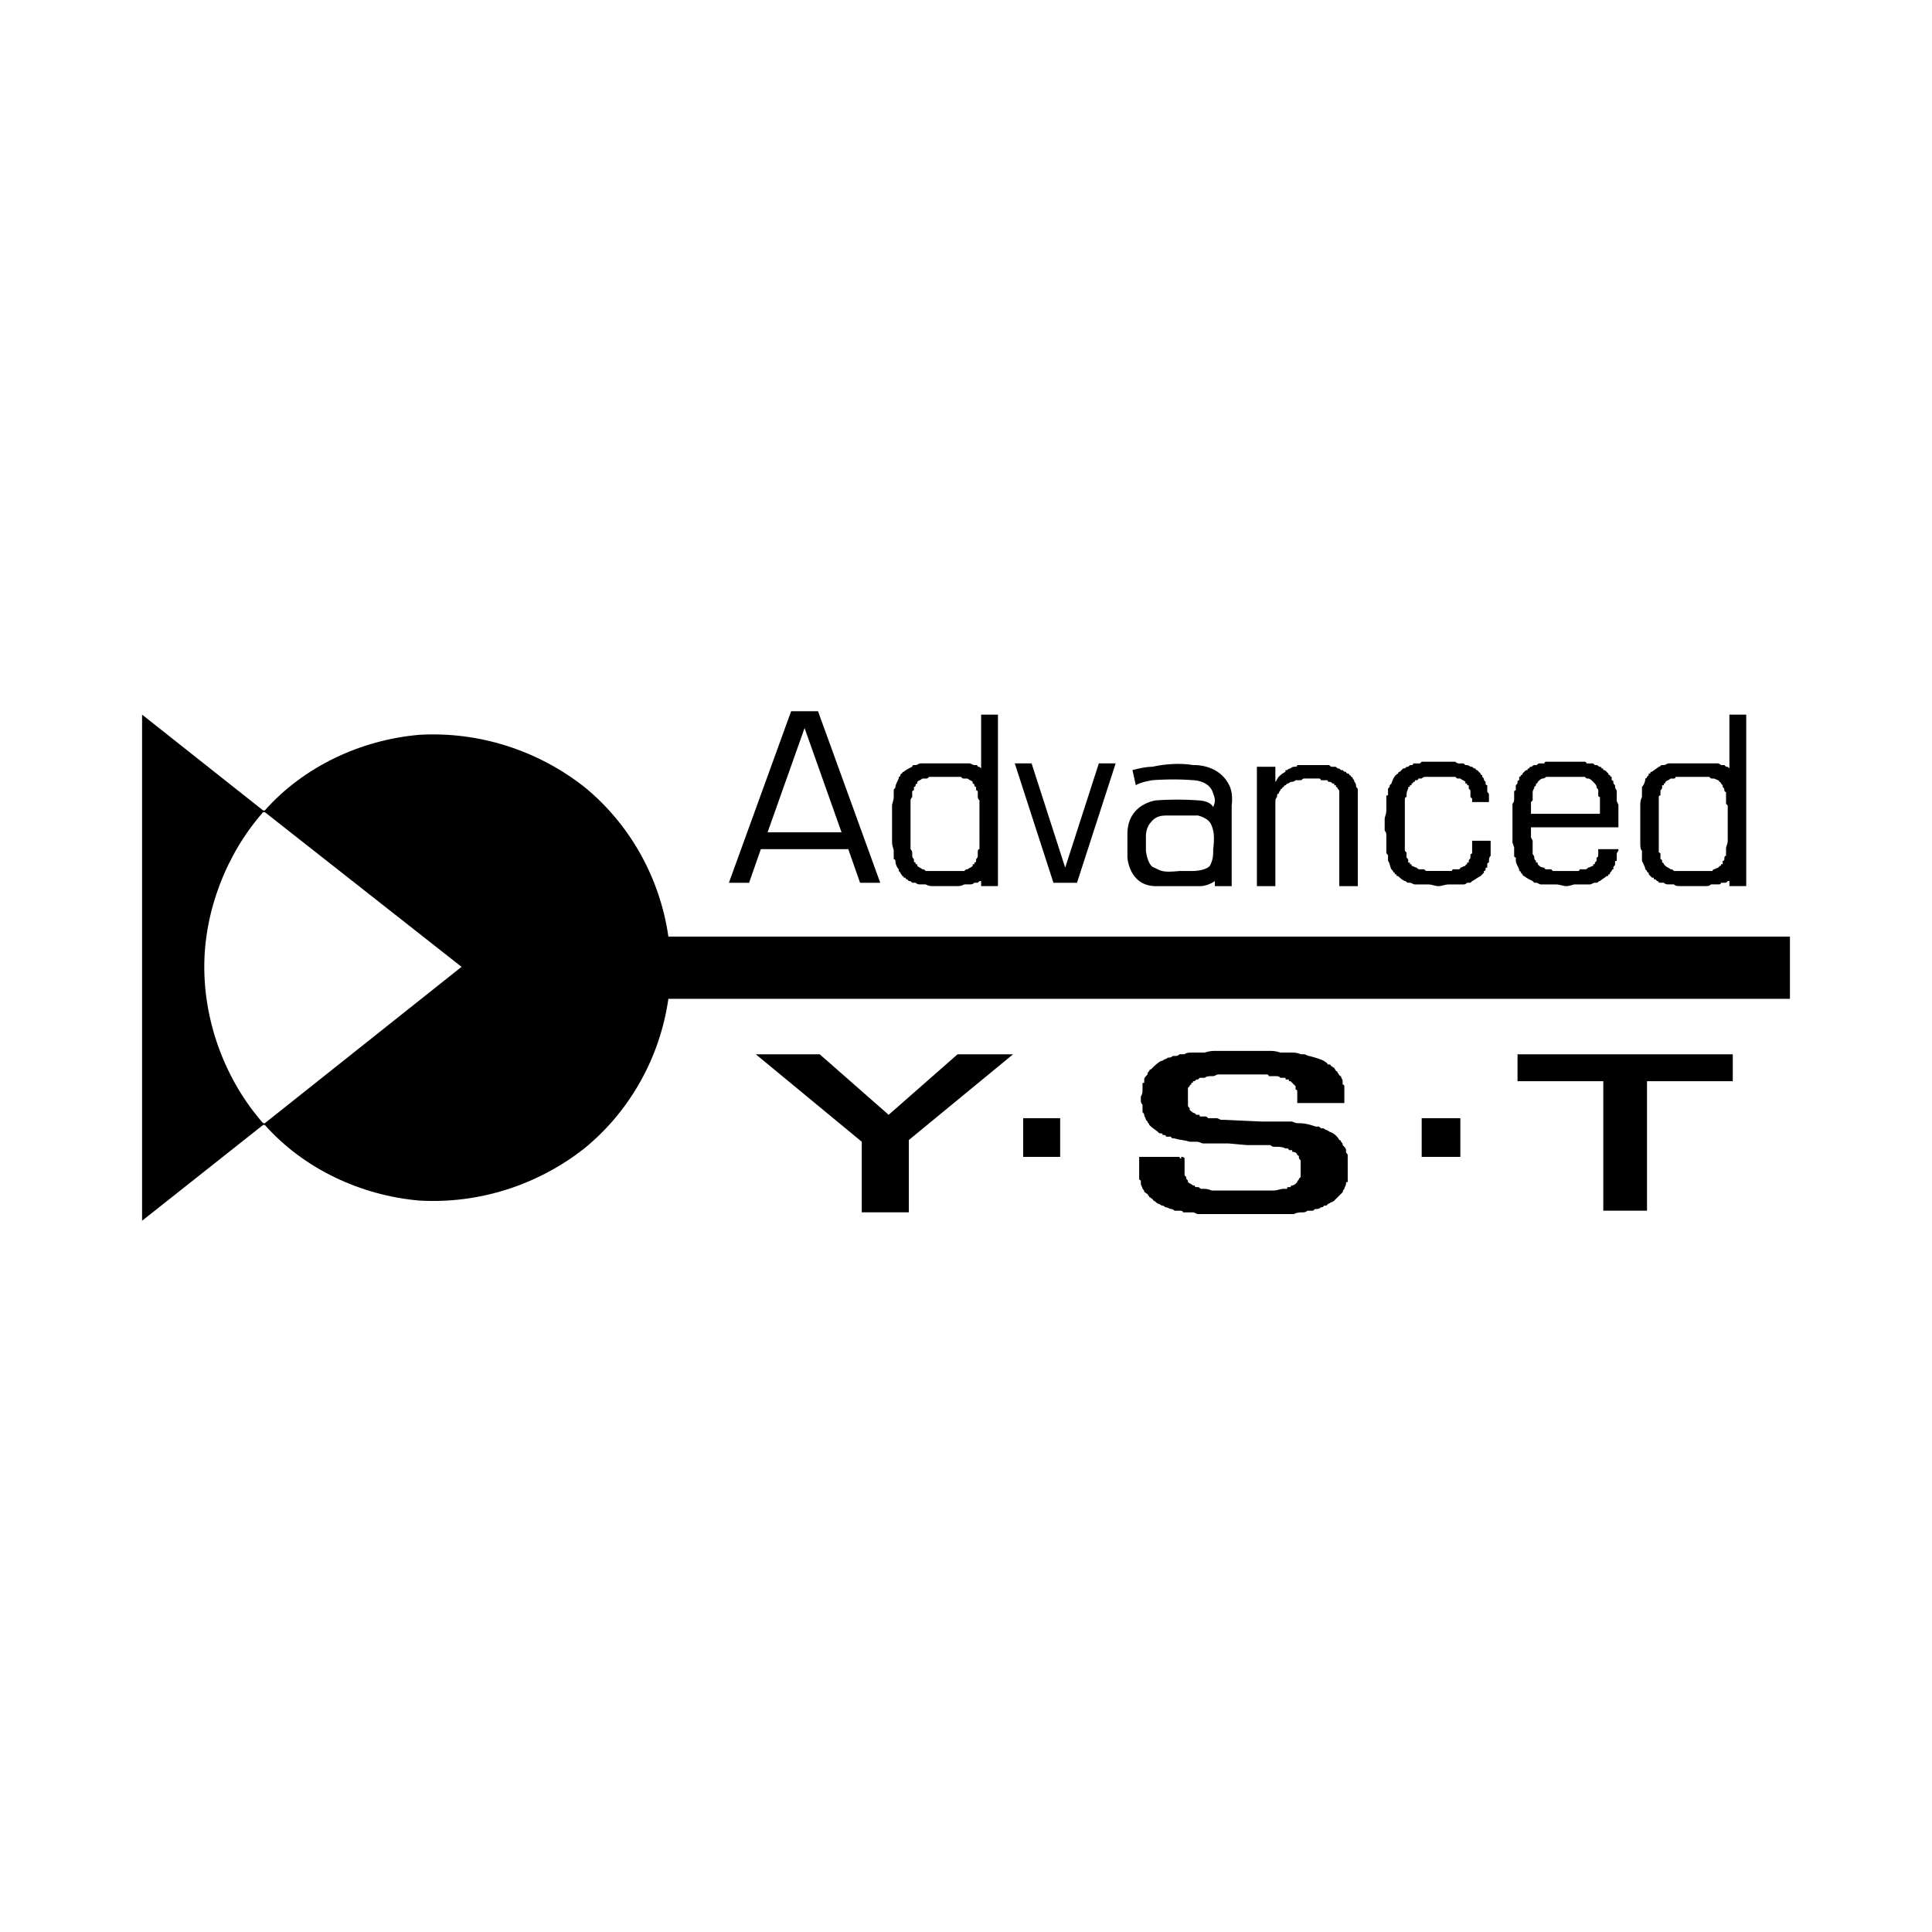
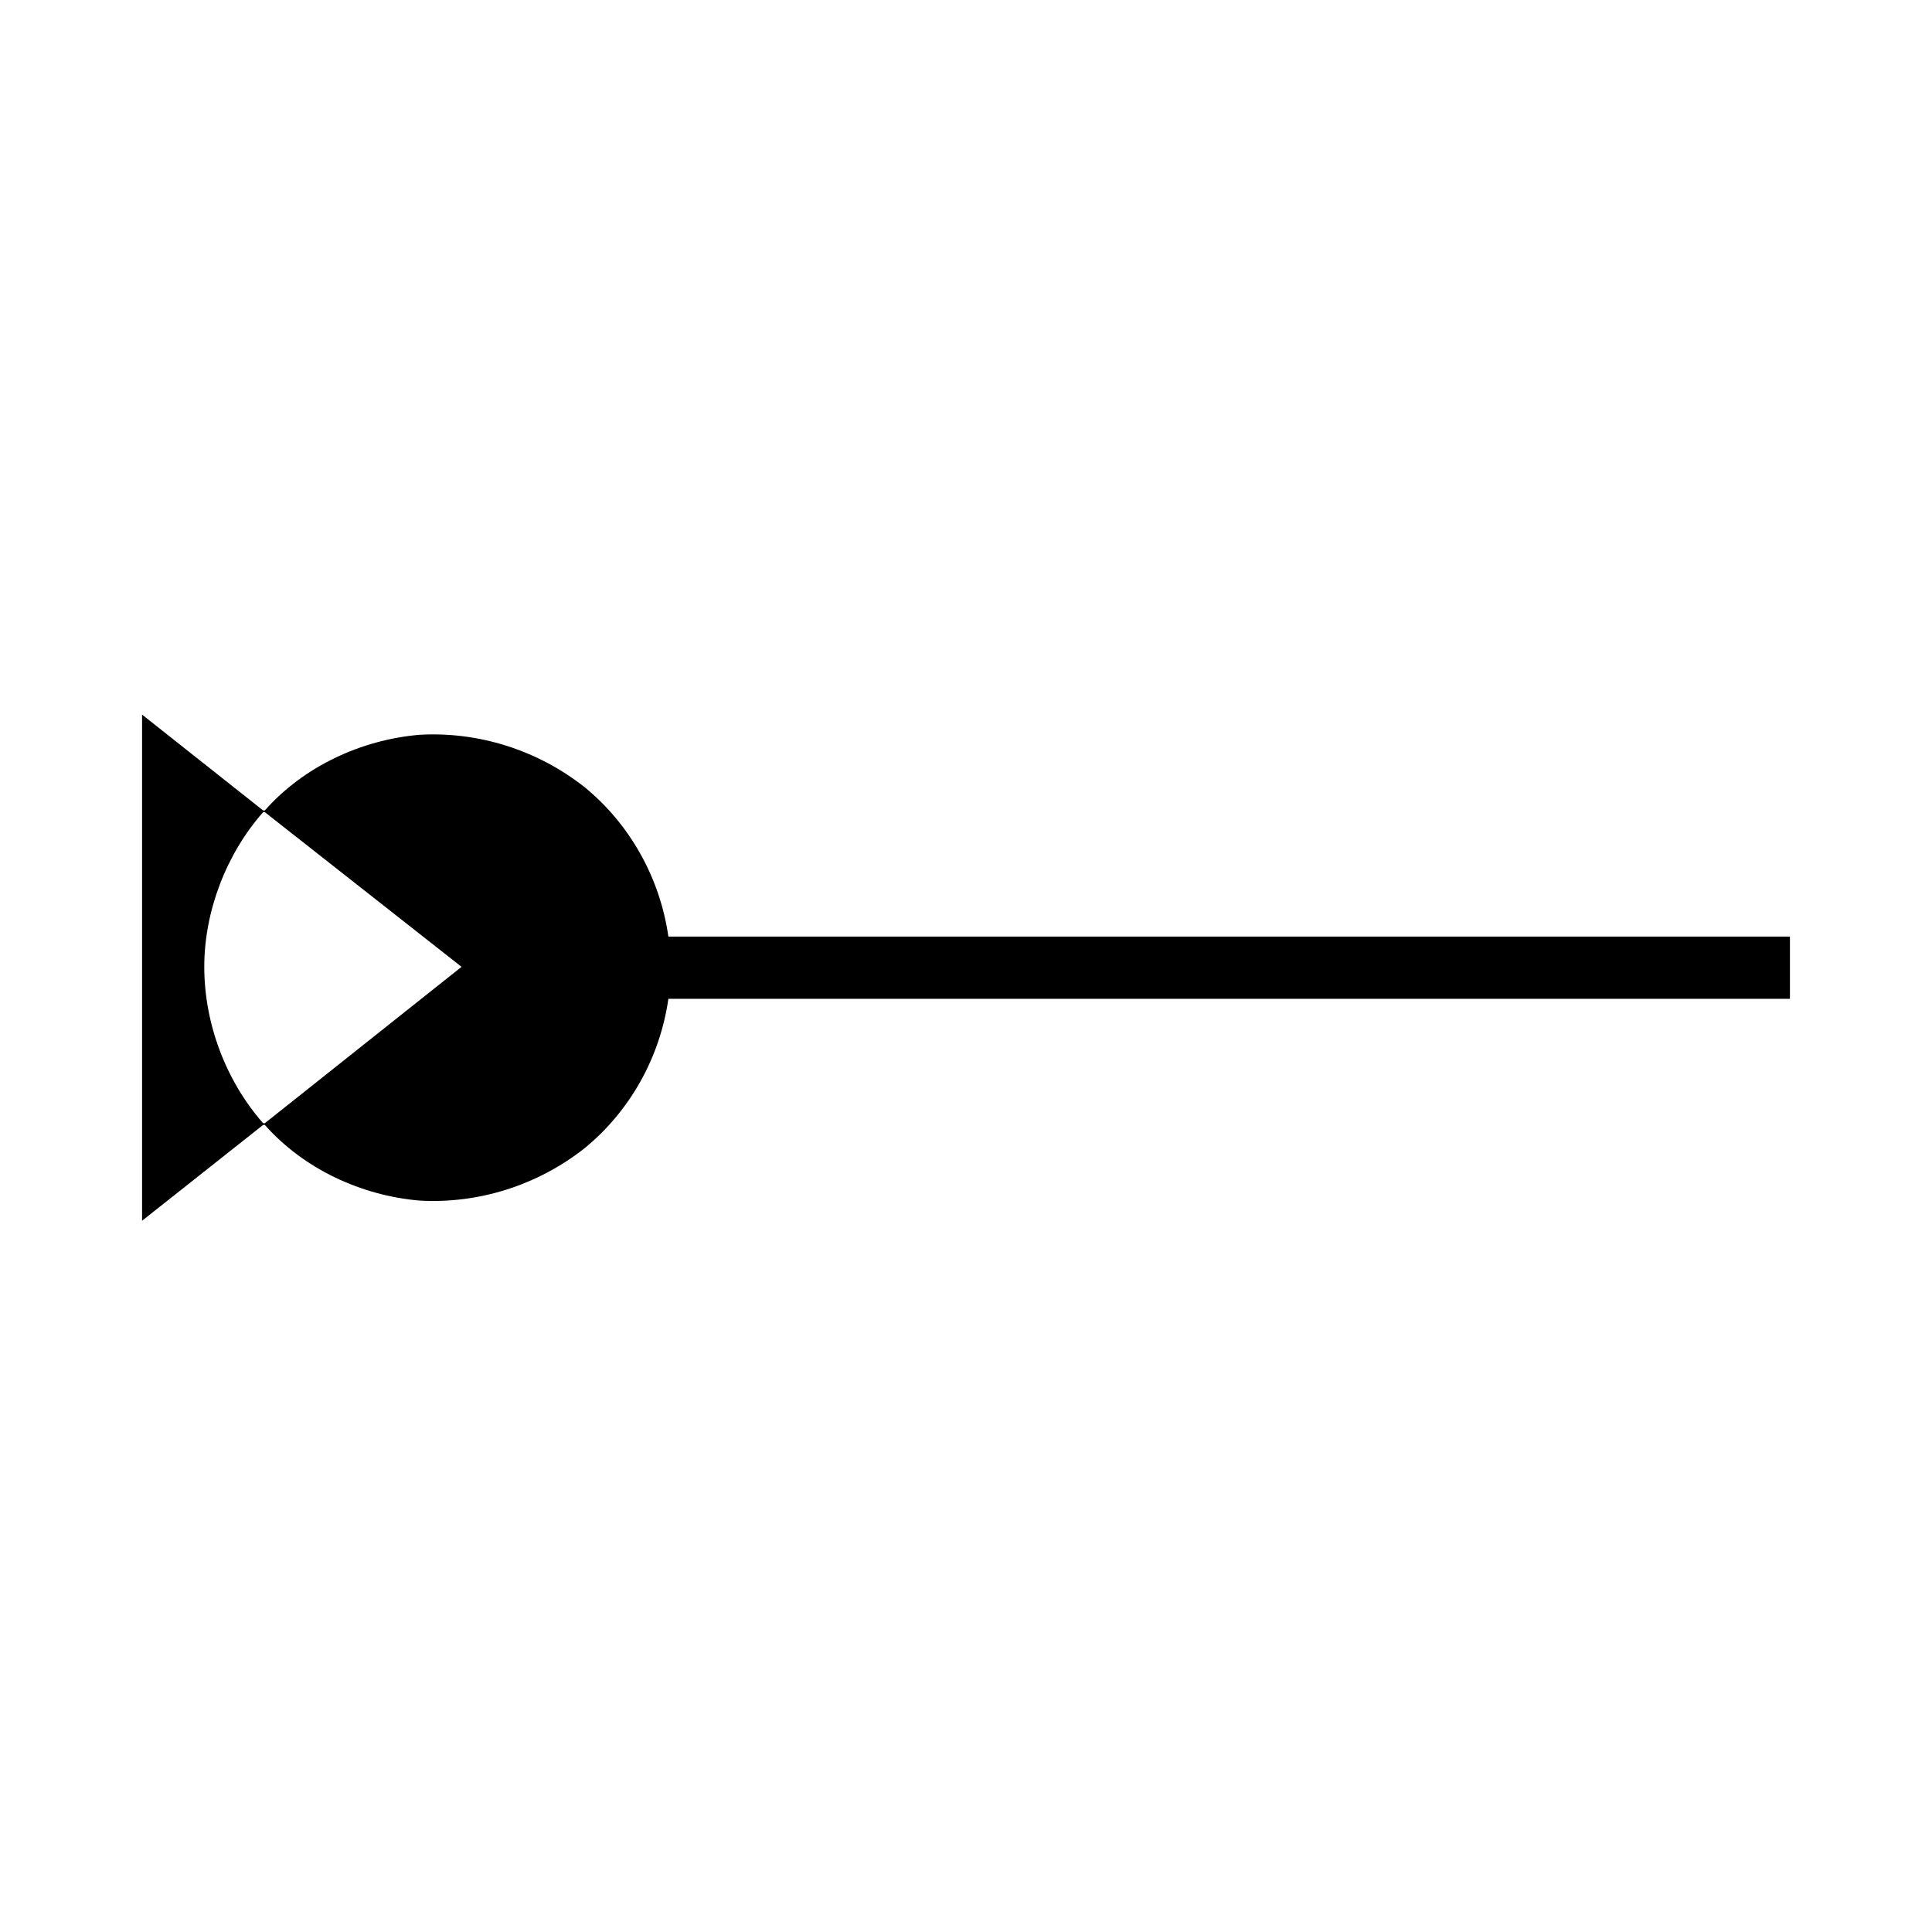
<svg xmlns="http://www.w3.org/2000/svg" width="2500" height="2500" viewBox="0 0 192.756 192.756">
  <g fill-rule="evenodd" clip-rule="evenodd">
-     <path fill="#fff" d="M0 0h192.756v192.756H0V0z" />
    <path d="M178.582 93.442H66.684c-.838-5.872-3.858-11.24-8.388-14.931-4.697-3.691-10.569-5.536-16.441-5.201-5.872.503-11.576 3.188-15.435 7.549h-.167l-12.079-9.562v50.498l12.079-9.562h.167c3.859 4.361 9.563 7.045 15.435 7.549 5.872.336 11.744-1.51 16.441-5.201 4.53-3.689 7.55-9.059 8.388-14.93h111.898v-6.209zm-132.534 3.02L26.42 112.064h-.167c-3.691-4.193-5.872-9.898-5.872-15.603 0-5.536 2.181-11.24 5.872-15.434h.167l19.628 15.435z" />
-     <path d="M111.477 76.163H109.631l-3.356 10.401-3.353-10.401h-1.678l3.858 11.911v.168-.168h2.349v.168-.168l3.858-11.911h.168zM161.471 84.719h-2.014v.502c0 .168 0 .335-.168.335v.336l-.166.167c0 .168 0 .168-.168.168v.167c-.168 0-.336.168-.504.168-.168.168-.168.168-.336.168h-.336-.168s0 .168-.166.168H155.263h-.336l-.168-.168h-.502s-.168 0-.168-.168c-.336 0-.504-.168-.504-.168l-.168-.167v-.168h-.168v-.167c-.168-.168-.168-.168-.168-.336 0 0 0-.167-.168-.335v-.167-.335V83.88l-.168-.335v-.504-.503h8.725v-2.181c0-.168-.168-.336-.168-.504v-.503-.503c-.168-.167-.168-.335-.168-.503-.168-.167-.168-.167-.168-.335 0 0 0-.167-.168-.167v-.335c-.166 0-.166-.168-.166-.168-.168 0-.168-.167-.168-.167l-.168-.168c-.168-.168-.168-.168-.336-.168 0-.167 0-.167-.168-.167 0-.168-.168-.168-.168-.168-.168 0-.168-.167-.336-.167h-.166c-.168-.168-.168-.168-.336-.168h-.504c0-.168-.168-.168-.168-.168h-3.858s-.168 0-.168.168h-.504c-.168 0-.168.168-.336.168h-.168c-.168 0-.168.167-.336.167 0 0-.166 0-.166.168-.168 0-.168 0-.168.167-.168 0-.168 0-.336.168l-.168.168s0 .167-.168.167c0 0 0 .168-.168.168v.335c-.168 0-.168.167-.168.167 0 .168 0 .168-.168.335v.503c-.166 0-.166.167-.166.167v.672c0 .167 0 .335-.168.503v3.858l.168.503V85.388s0 .167.166.167v.336c0 .167.168.503.336.839v.17c.168 0 .168.167.168.167l.168.168c0 .168.168.168.168.168.168.168.504.335.838.503l.168.167h.168c.168 0 .336.168.504.168h1.51c.336 0 .672.167 1.006.167.336 0 .672-.167.84-.167h1.51c.168 0 .336-.168.504-.168h.166c.168 0 .168-.167.336-.167.168-.168.504-.335.672-.503.168 0 .168 0 .168-.168.168 0 .168 0 .168-.168l.166-.167s0-.168.168-.168v-.168c0-.168.168-.168.168-.335v-.168c0-.167 0-.167.168-.167v-.336-.335s0-.167.168-.335v-.169h.001zm-8.725-3.524v-.167-.335-.671l.168-.168v-.335-.504c0-.167.168-.335.168-.503l.168-.168v-.167s.168 0 .168-.168c.168-.167.336-.335.504-.335s.336-.167.336-.167H158.116c.168.167.168.167.336.167s.336.168.504.335c.168.168.334.335.334.503s.168.168.168.335v.503s0 .168.168.168v1.676h-6.88v.001zM87.822 88.074l-6.207-17.112h-2.684l-6.208 17.112v.168-.168h2.013v.168-.168l1.174-3.355h8.724l1.175 3.355v.168-.168h2.013v.168-.168zm-3.691-5.033h-7.55l3.691-10.401 3.69 10.401h.169zM148.721 83.88h-1.846v1.173s0 .167-.168.167v.335c0 .168-.168.168-.168.336v.167h-.168v.168s-.166 0-.166.167c-.168 0-.336.168-.504.168 0 .168-.168.168-.168.168h-.504c-.168 0-.168.168-.168.168h-2.516c-.168 0-.168-.168-.336-.168h-.336c-.168 0-.168 0-.334-.168-.168 0-.336-.168-.504-.168 0-.167 0-.167-.168-.167v-.168h-.168v-.167c0-.168 0-.168-.168-.336v-.335-.167l-.168-.168v-.335-1.677-.504-1.509-.671-.336c0-.167 0-.335.168-.335 0-.336 0-.504.168-.839v-.168c.168 0 .168 0 .168-.168h.168v-.167c.168 0 .168-.168.168-.168.168 0 .168 0 .168-.167h.168s.166 0 .166-.168h.336c.168-.167.336-.167.336-.167H145.197c.168.167.168.167.336.167h.168c.168.168.336.168.504.335v.168h.166v.167c.168 0 .168 0 .168.168v.168c.168.167.168.167.168.335v.504l.168.168v.335h1.678v-.335-.336c0-.168 0-.168-.168-.336v-.335-.336c-.168 0-.168-.167-.168-.167v-.168c-.168-.167-.168-.167-.168-.335l-.166-.167v-.168c-.168 0-.168-.167-.168-.167l-.168-.168-.168-.168c-.168 0-.168-.167-.168-.167-.168 0-.168 0-.336-.168h-.168c-.168-.167-.336-.167-.502-.167-.168-.168-.168-.168-.336-.168h-.336s-.168 0-.336-.168h-3.356l-.168.168h-.67c0 .168-.168.168-.168.168-.168 0-.168 0-.336.167-.168 0-.168 0-.336.168h-.166l-.336.335s-.168 0-.168.168c-.336.167-.504.503-.672 1.006l-.168.167c0 .168 0 .168-.168.336v.671c-.168 0-.168 0-.168.168v1.342c0 .335-.166.671-.166.839v1.175c.166.167.166.335.166.503v1.678c0 .167.168.167.168.335v.503c.168.167.168.503.336.839l.168.168s0 .167.168.167c0 .168 0 .168.168.168 0 .168 0 .168.168.168.168.168.336.335.67.503.168 0 .168.167.336.167h.168c.168 0 .336.168.504.168H142.513c.336 0 .67.167 1.006.167s.672-.167 1.008-.167H146.037c.168 0 .334-.168.334-.168h.336l.168-.167c.336-.168.504-.335.84-.503l.168-.168.166-.168V86.9c.168 0 .168-.168.168-.168 0-.168 0-.168.168-.168v-.335s0-.168.168-.168v-.167c0-.168 0-.336.168-.503v-.503-.503-.505zM135.299 78.511c0-.168 0-.335-.168-.503 0-.167-.166-.335-.166-.335 0-.167-.168-.167-.168-.167 0-.168-.168-.168-.168-.168 0-.167-.168-.167-.168-.167-.168 0-.168-.168-.168-.168-.168 0-.168 0-.336-.168h-.168c-.168-.167-.168-.167-.334-.167-.168-.168-.168-.168-.336-.168h-.168c-.168 0-.168 0-.336-.167h-3.188c0 .167-.168.167-.336.167 0 0-.168 0-.334.168 0 0-.168 0-.336.167h-.168v.168a2.319 2.319 0 0 0-.672.503c-.168.167-.168.335-.336.503v-1.51h-1.844V88.41h1.844v-8.052-.336c0-.168 0-.335.168-.503 0-.168 0-.336.168-.336 0-.168.168-.335.168-.335 0-.167.168-.167.168-.167 0-.168.168-.168.168-.168 0-.168.168-.168.168-.168l.168-.167c.168 0 .336-.168.336-.168.166 0 .334 0 .502-.167h.504c.168 0 .168-.168.336-.168h1.51c.168 0 .168.168.168.168h.67c0 .167.168.167.168.167.168 0 .168 0 .336.168h.168v.167h.168v.168c.168 0 .168.168.168.168.166.167.166.167.166.335v9.395h1.846V79.35v-.503c0-.167 0-.168-.168-.336zM174.221 71.297h-1.678v5.369c-.168-.168-.168-.168-.336-.168l-.168-.167h-.334s-.168-.168-.336-.168h-4.362-.504c-.168 0-.336.168-.504.168h-.168c-.166 0-.166.167-.334.167-.168.168-.504.335-.672.503-.168 0-.168 0-.168.168-.168 0-.168 0-.168.167l-.168.168s0 .167-.168.167c0 .335-.168.671-.334.839v1.006c-.168.335-.168.671-.168.839v3.689c0 .336 0 .671.168.839v1.006c.166.335.334.671.334.839l.168.168c0 .167.168.167.168.167 0 .168 0 .168.168.336l.168.168h.168c0 .167 0 .167.168.167l.168.168s.168 0 .168.167H166c.168.168.336.168.504.168h.504c.166.167.334.167.67.167h2.518c.168 0 .334 0 .502-.167h.672c.168 0 .336 0 .336-.168h.502l.168-.167h.168v.503h1.678V71.297h-.001zm-1.846 11.577v1.006c0 .335-.168.503-.168.839v.67c-.168 0-.168.167-.168.335 0 0 0 .168-.166.168v.335h-.168c0 .167 0 .167-.168.167 0 .168-.168.168-.504.336 0 0-.168 0-.168.168h-1.174-1.342-1.342c-.168-.168-.168-.168-.336-.168-.168-.168-.336-.168-.504-.336l-.168-.167s0-.168-.168-.168v-.167s0-.168-.166-.168v-.503c0-.167-.168-.167-.168-.167v-.335-.839-.503-.503-.671-.503-.671-.503-.335-.336-.335c0-.168.168-.168.168-.168v-.503c.166-.167.166-.167.166-.335v-.168h.168v-.167c.168 0 .168-.168.168-.168.168-.167.336-.167.504-.335h.336s.166 0 .166-.167H170.529c.168.167.168.167.336.167h.168c.336.168.504.168.504.335.168 0 .168.168.168.168l.168.167v.168c.166.168.166.168.166.335 0 0 0 .167.168.167v1.175c.168.168.168.168.168.335v2.348zM99.566 71.297h-1.678v5.369c-.168-.168-.168-.168-.336-.168 0 0 0-.167-.168-.167h-.168c-.168 0-.335-.168-.503-.168H91.85c-.167 0-.335.168-.503.168h-.168c-.168 0-.168.167-.168.167-.335.168-.671.335-.839.503 0 0-.167 0-.167.168 0 0-.168 0-.168.167 0 0 0 .168-.167.168v.167c-.168.335-.335.671-.335.839s-.168.168-.168.335v.671c0 .335-.167.671-.167.839v3.689c0 .336.167.671.167.839V85.721s.168 0 .168.168c0 .335.167.671.335.839v.168l.167.167c0 .168.168.168.168.336 0 0 .167 0 .167.168h.168c0 .167.168.167.168.167l.168.168c.167 0 .167 0 .335.167h.336c.168.168.335.168.503.168h.503c.335.167.503.167.671.167H95.539c.168 0 .335 0 .671-.167h.502c.168 0 .335 0 .503-.168h.336c.168-.167.168-.167.336-.167v.503h1.678V71.297h.001zm-1.845 11.577v1.845c-.168 0-.168.167-.168.335v.335s0 .167-.168.335v.168c0 .167-.168.167-.168.167v.168h-.168v.167c-.167.168-.335.168-.503.336-.168 0-.168 0-.335.168h-.336-.167-.671-.335-2.348c-.167-.168-.167-.168-.335-.168-.168-.168-.335-.168-.503-.336v-.167h-.168v-.168s-.168 0-.168-.167v-.168c-.168-.168-.168-.335-.168-.335v-.168-.167c0-.168-.167-.335-.167-.335v-.839-.503-.503-.671-.503-.671-.503-.335-.336c0-.167.167-.335.167-.335v-.168-.336s0-.167.168-.167v-.335s.168 0 .168-.168c0-.167.168-.167.168-.167v-.168c.167-.167.335-.167.503-.335h.335c.168 0 .168 0 .335-.167H95.874c.168.167.168.167.336.167h.335c.167.168.335.168.503.335v.168s.168 0 .168.167c0 .168.168.168.168.168v.335c.168 0 .168.167.168.167v.504s0 .168.168.335V82.203l.001.671zM115 77.84s-1.174.167-1.678.503l-.336-1.51s1.176-.335 2.014-.335c0 0 2.014-.503 4.025-.167 0 0 2.686-.168 3.691 2.181.336.839.168 1.846.168 1.846v8.052h-1.678v-.503s-.67.503-1.51.503h-4.361c-2.686 0-2.852-2.852-2.852-2.852v-2.349c0-3.02 2.852-3.355 2.852-3.355s2.014-.167 4.193 0c0 0 1.174 0 1.51.671 0 0 .168-.335.168-.671 0-.335-.168-.671-.168-.671-.336-1.342-2.014-1.342-2.014-1.342-2.01-.169-4.024-.001-4.024-.001zm-.672 7.046s.168 1.51.84 1.678c.67.336.838.503 2.516.336h1.342s1.176 0 1.678-.504c.336-.671.336-1.006.336-1.677 0 0 .168-1.174 0-1.845s-.336-1.175-1.51-1.51h-3.02c-.504 0-1.174 0-1.678.671-.504.503-.504 1.342-.504 1.342v1.509zM134.461 116.426v-.336-.502-.336c0-.168-.168-.168-.168-.336v-.168c0-.168-.168-.336-.336-.502 0-.168 0-.168-.168-.336 0 0 0-.168-.168-.168a1.7 1.7 0 0 0-1.006-.838s-.168-.168-.336-.168c0 0-.168-.168-.336-.168-.166 0-.166 0-.334-.168h-.336c-.504-.168-1.008-.336-1.678-.336-.168 0-.336 0-.672-.168h-3.02c-.168 0-3.689-.168-3.689-.168h-.336c-.168 0-.336-.168-.504-.168H120.536c-.168-.168-.168-.168-.336-.168h-.504c0-.168 0-.168-.168-.168h-.168l-.168-.166c-.168 0-.334-.168-.502-.336v-.168c-.168-.168-.168-.168-.168-.336v-.168-.168-.502-.504-.168-.168l.168-.168s0-.168.168-.168v-.168c.166 0 .166 0 .166-.166h.168l.168-.168h.168l.168-.168h.504c.168-.168.502-.168.838-.168.168 0 .336-.168.504-.168H126.24c.168 0 .336 0 .336.168h.67c.168 0 .336 0 .504.168h.504c0 .168 0 .168.168.168h.168c0 .168 0 .168.168.168l.166.166.168.168.168.168v.336c.168 0 .168.168.168.168v1.174h4.697V109.212v-.336-.504s0-.168-.168-.168v-.334c0-.168-.168-.336-.168-.504-.168 0-.168-.168-.334-.336 0 0 0-.168-.168-.168 0-.168-.168-.168-.168-.336-.168 0-.168-.166-.336-.166 0-.168-.168-.168-.336-.168 0-.168-.168-.168-.336-.336-.334-.168-.838-.336-1.51-.504-.168 0-.336-.168-.502-.168h-.336c-.336-.168-.672-.168-1.006-.168h-1.008c-.504-.168-.838-.168-1.174-.168h-5.202c-.336 0-.672 0-1.174.168H119.023c-.334 0-.67 0-.838.168h-.504s-.168.168-.334.168h-.336c-.168.168-.336.168-.504.168 0 0-.168.168-.336.168 0 0-.168.168-.336.168-.334.168-.67.504-1.006.838-.168 0-.168.168-.168.168-.168.168-.168.168-.168.336-.168.168-.334.336-.334.504v.334c-.168 0-.168 0-.168.168v.336c0 .336 0 .672-.168.84v.502c0 .168.168.336.168.336v.672c0 .168.168.168.168.334 0 .168.166.336.166.504l.168.168c0 .168.168.168.168.336.336.336.672.504 1.008.838.166 0 .334 0 .334.168.168 0 .336 0 .336.168h.504c0 .168.168.168.336.168.502.168 1.006.168 1.51.336h.67c.336 0 .504.168.672.168h2.516l1.846.168h2.35c.168.166.334.166.502.166.336 0 .672 0 1.008.168h.168c.168 0 .168.168.168.168h.334v.168c.336 0 .504.168.504.336.168 0 .168.168.168.168 0 .168 0 .168.168.336v1.678l-.168.166c0 .168-.168.168-.168.336-.168.168-.336.336-.504.336 0 0-.166 0-.166.168h-.168c-.168 0-.168 0-.168.168h-.336c-.336 0-.672.168-1.008.168h-6.208c-.334-.168-.67-.168-1.006-.168-.168 0-.168-.168-.336-.168h-.168s-.168 0-.168-.168h-.168c-.166-.168-.334-.168-.502-.336 0-.168 0-.168-.168-.336v-.166l-.168-.168v-.168-1.51c0-.168-.336-.168-.336-.168v.168c-.168 0-.168-.168-.168-.168h-4.025v2.18c0 .168.168.168.168.168v.336c0 .168.168.336.168.504.168.168.168.168.168.336.166 0 .166.168.334.168 0 .166.168.166.168.334.168 0 .168.168.336.168 0 .168.168.168.336.336 0 0 .168.168.336.168 0 0 .166.168.334.168s.168.168.336.168.336.168.504.168c0 0 .168 0 .336.168h.502c.168 0 .336 0 .336.166h1.006c.168 0 .336.168.504.168h9.564c.336-.168.672-.168.84-.168s.334 0 .502-.166h.504c.168 0 .168-.168.336-.168s.336 0 .504-.168c.166 0 .166 0 .334-.168.168 0 .336 0 .336-.168.168 0 .336-.168.336-.168.168 0 .336-.168.336-.168l.336-.336.166-.168.336-.334s0-.168.168-.336c0-.168.168-.336.168-.504s0-.168.168-.168v-.336-.334l-.001-.84zM85.977 113.91l-10.57-8.724h6.376l6.878 6.039 6.878-6.039h5.537l-10.402 8.556v7.213h-4.697v-7.045zM164.322 120.789h-4.361v-12.918h-8.557v-2.685h21.475v2.685h-8.557v12.918zM102.082 115.42h3.691v-3.859h-3.691v3.859zM141.842 115.42h3.859v-3.859h-3.859v3.859z" />
  </g>
</svg>